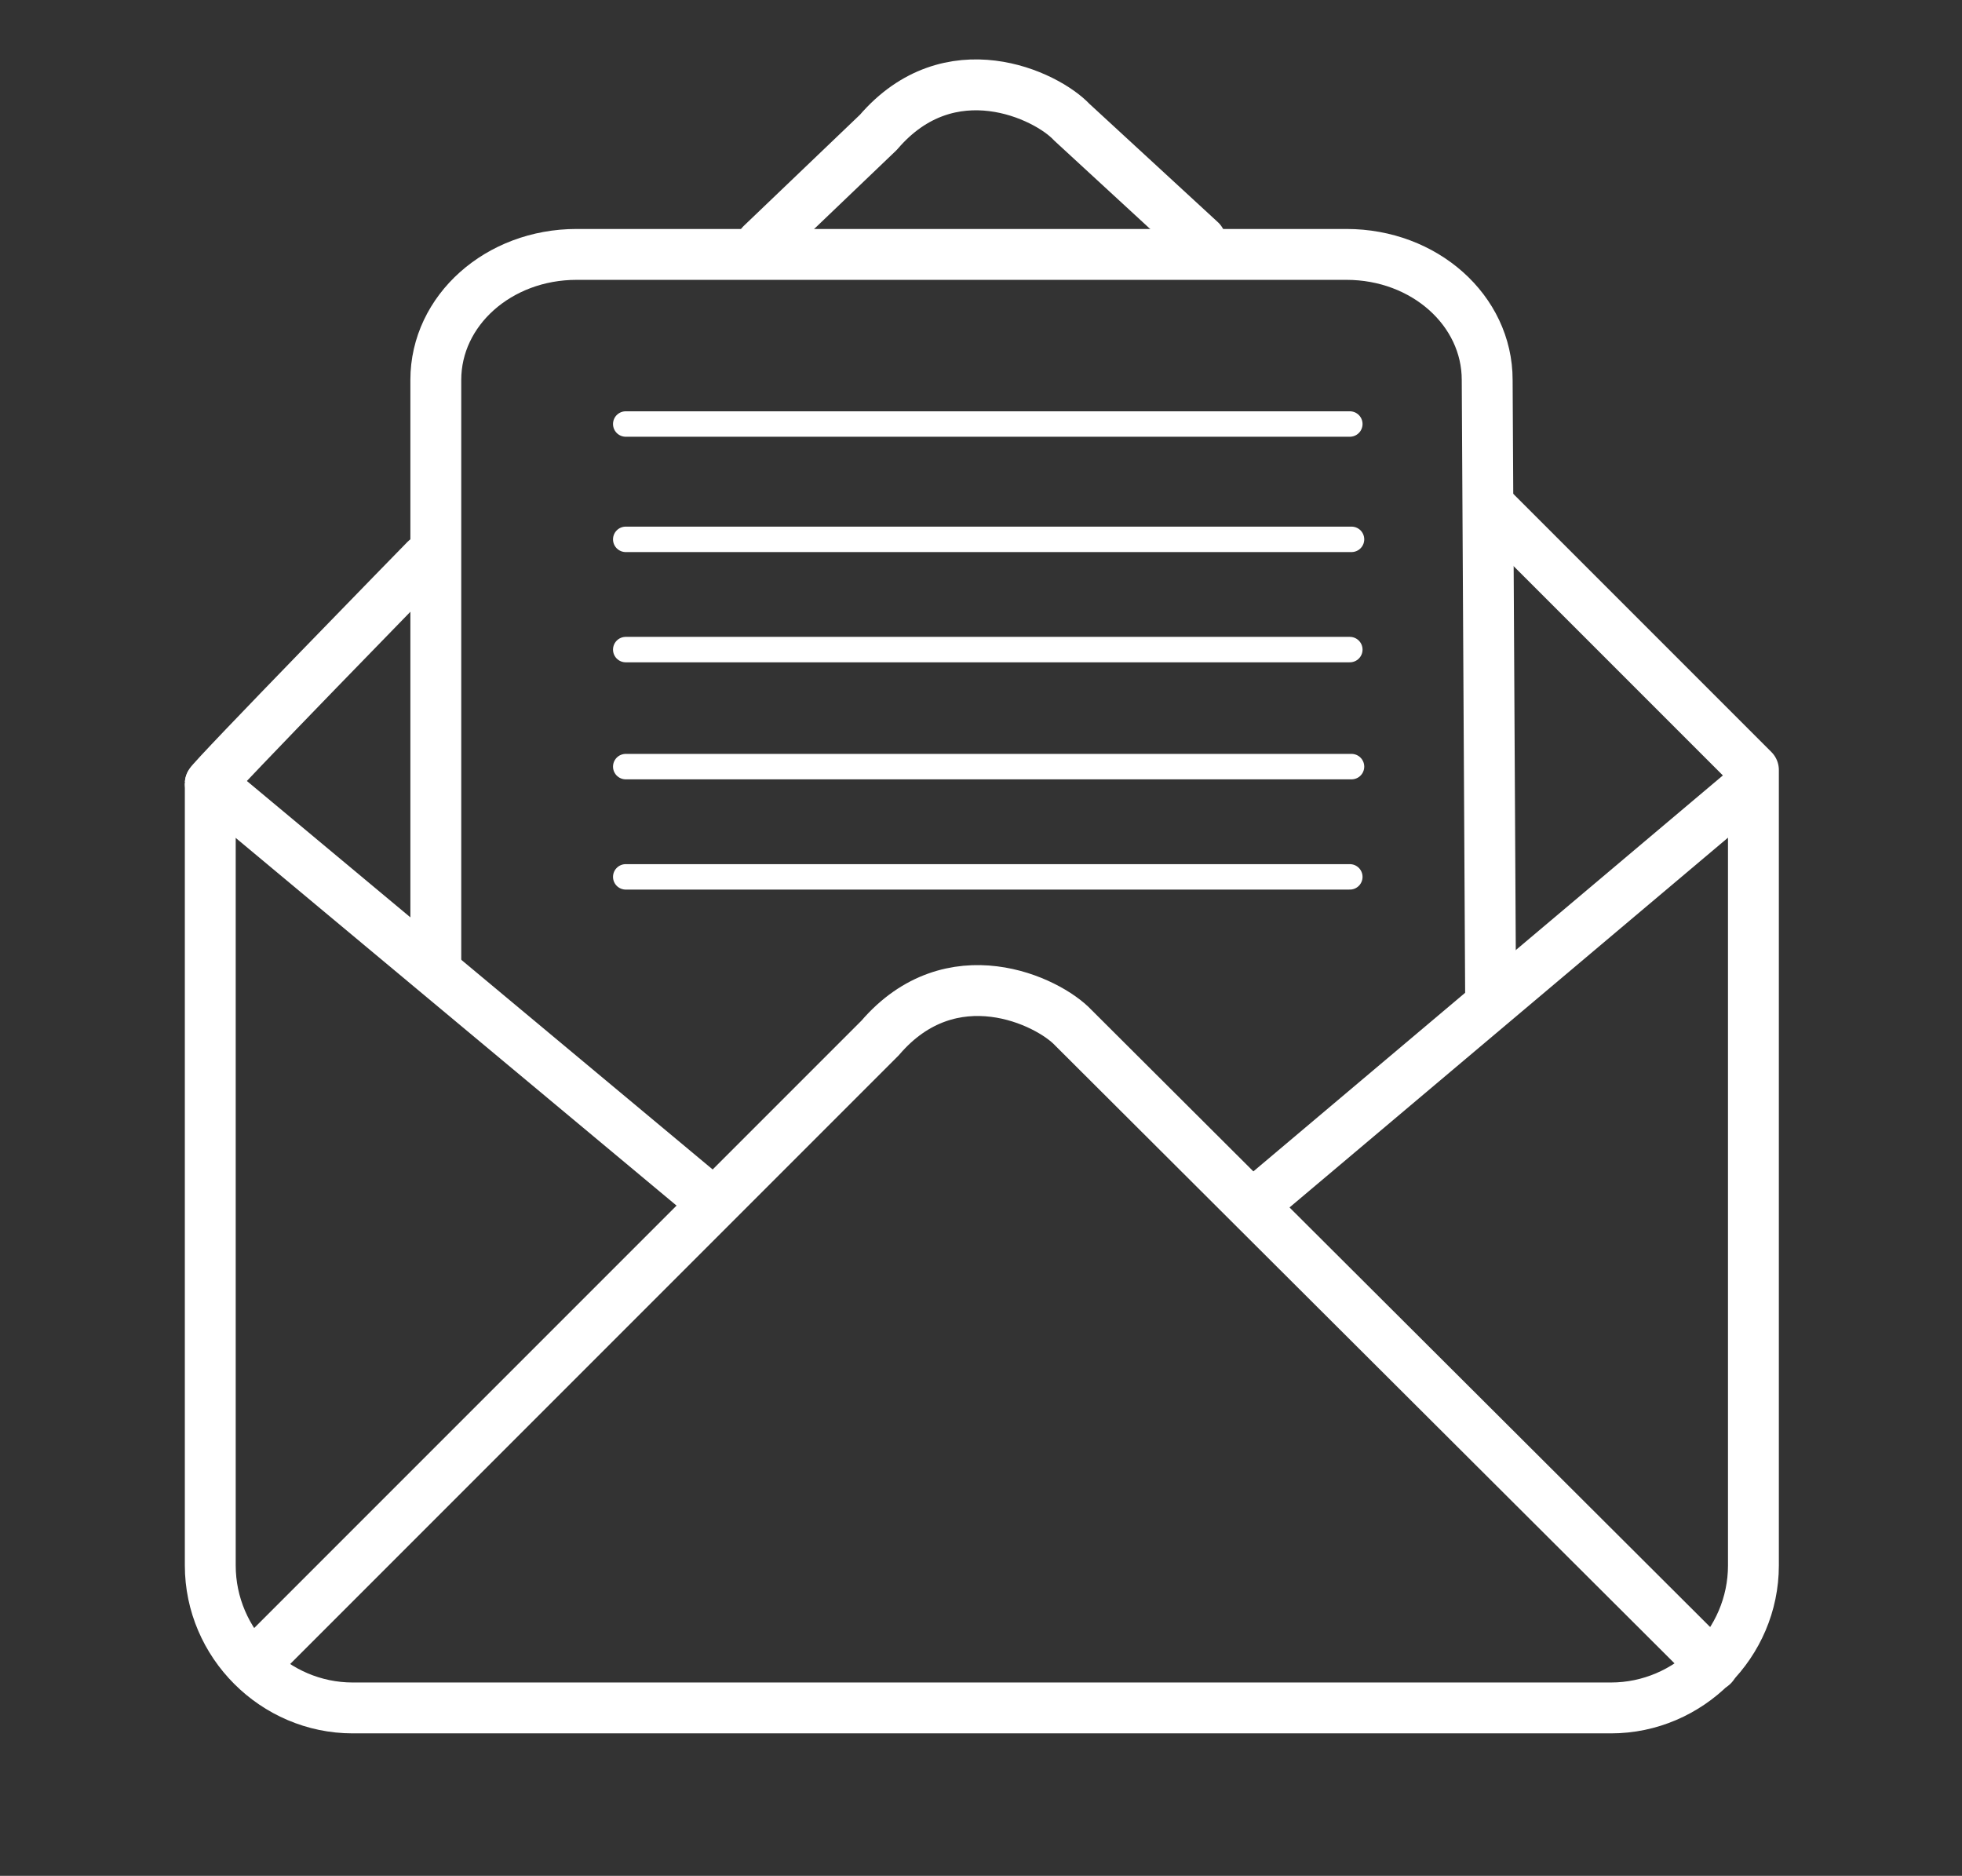
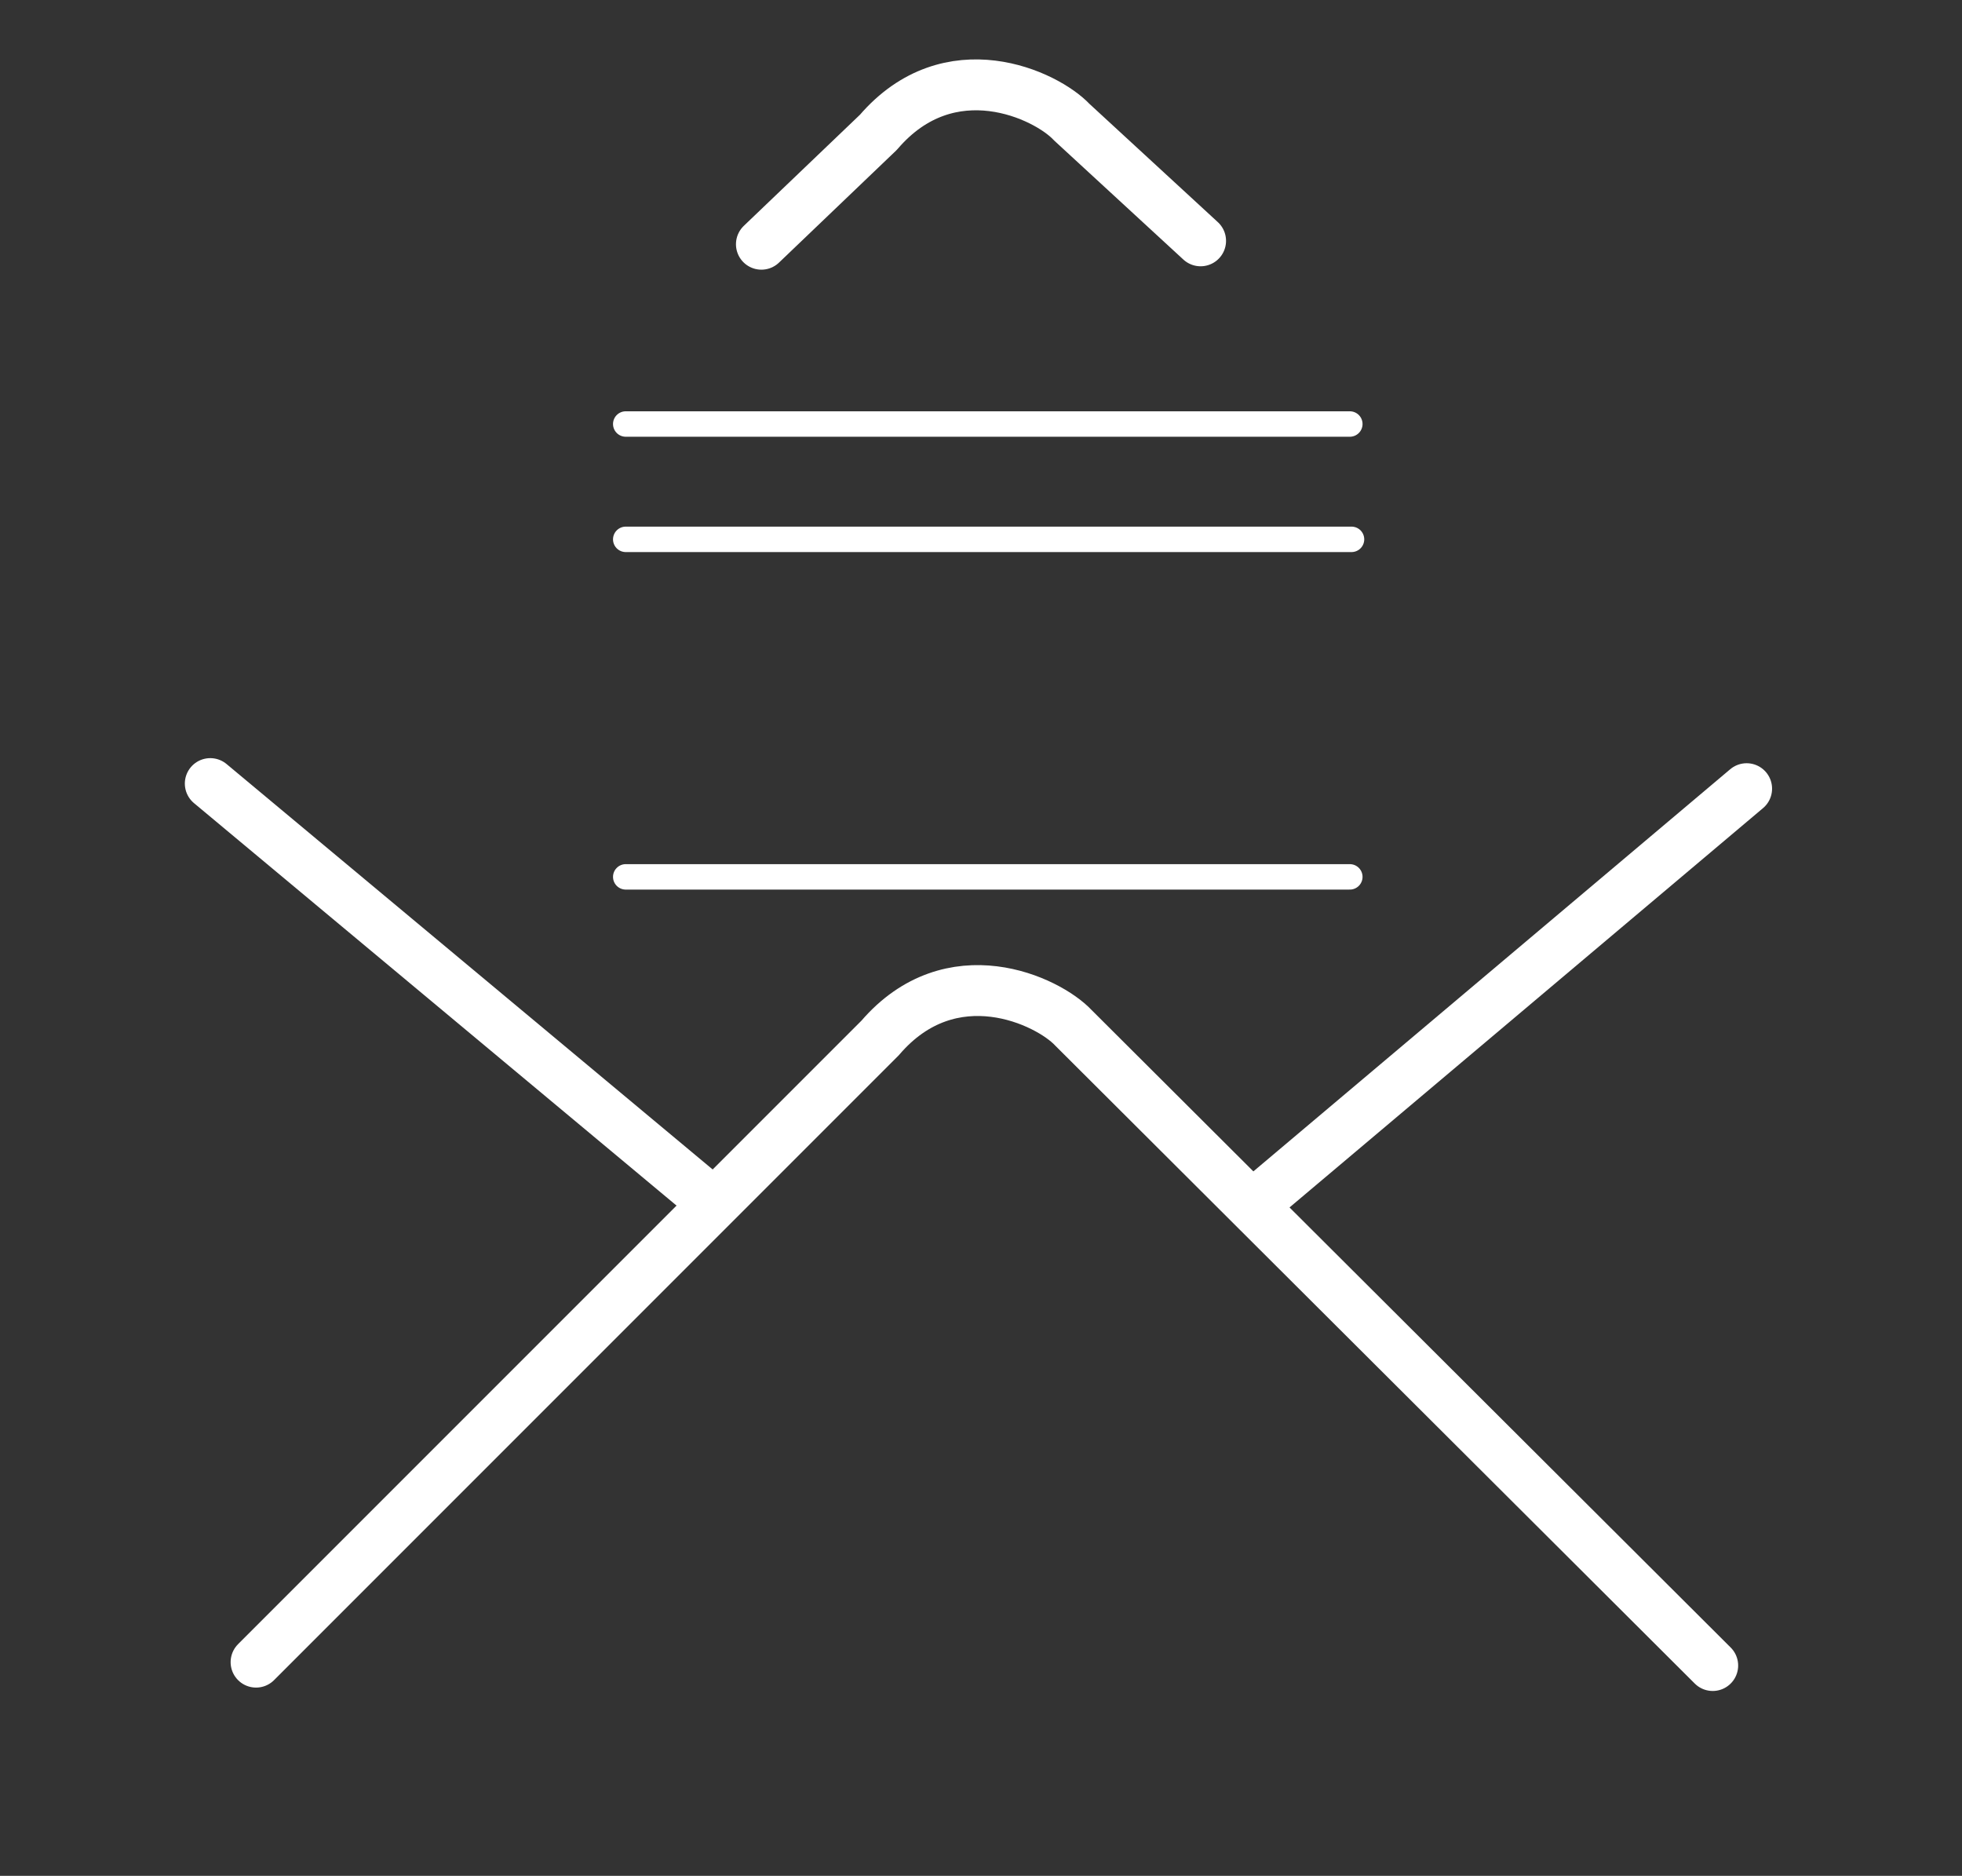
<svg xmlns="http://www.w3.org/2000/svg" version="1.1" id="Layer_1" x="0px" y="0px" viewBox="0 0 115.7 110.6" style="enable-background:new 0 0 115.7 110.6;" xml:space="preserve">
  <rect x="0" y="0" width="115.7" height="110.6" fill="#333333" stroke="none" />
  <style type="text/css">
	.st0{fill:none;stroke:#FFFFFF;stroke-width:3;stroke-linecap:round;stroke-linejoin:round;stroke-miterlimit:10;}
	.st1{fill:none;stroke:#FFFFFF;stroke-width:1.5;stroke-linecap:round;stroke-linejoin:round;stroke-miterlimit:10;}
</style>
  <g>
-     <path class="st0" d="M12.3,43.2" />
    <g>
      <g>
-         <path class="st0" d="M25.7,56.9V22.4c0-4.1,3.7-7.4,8.3-7.4h45.4c4.6,0,8.3,3.3,8.3,7.4l0.2,36.1" />
        <g>
          <line class="st1" x1="36.9" y1="31.8" x2="79.7" y2="31.8" />
          <line class="st1" x1="36.9" y1="25" x2="79.6" y2="25" />
-           <line class="st1" x1="36.9" y1="45.2" x2="79.7" y2="45.2" />
-           <line class="st1" x1="36.9" y1="38.3" x2="79.6" y2="38.3" />
          <line class="st1" x1="36.9" y1="51.7" x2="79.6" y2="51.7" />
        </g>
      </g>
      <path class="st0" d="M101,98.2L63.3,60.6c-1.5-1.6-7.2-4.3-11.4,0.6L15.1,98" />
      <path class="st0" d="M70.8,14.2l-7.6-7c-1.5-1.6-7.2-4.3-11.4,0.6l-6.9,6.6" />
-       <path class="st0" d="M88.2,30.2l15.2,15.2v0.8v46.1c0,4.6-3.8,8.4-8.4,8.4H20.8c-4.6,0-8.4-3.8-8.4-8.4V46.2    c0-0.2,12.7-13.2,12.7-13.2" />
      <path class="st0" d="M12.4,46.2l29.5,24.6L12.4,46.2z" />
      <line class="st0" x1="103" y1="46.5" x2="74.3" y2="70.7" />
    </g>
  </g>
</svg>